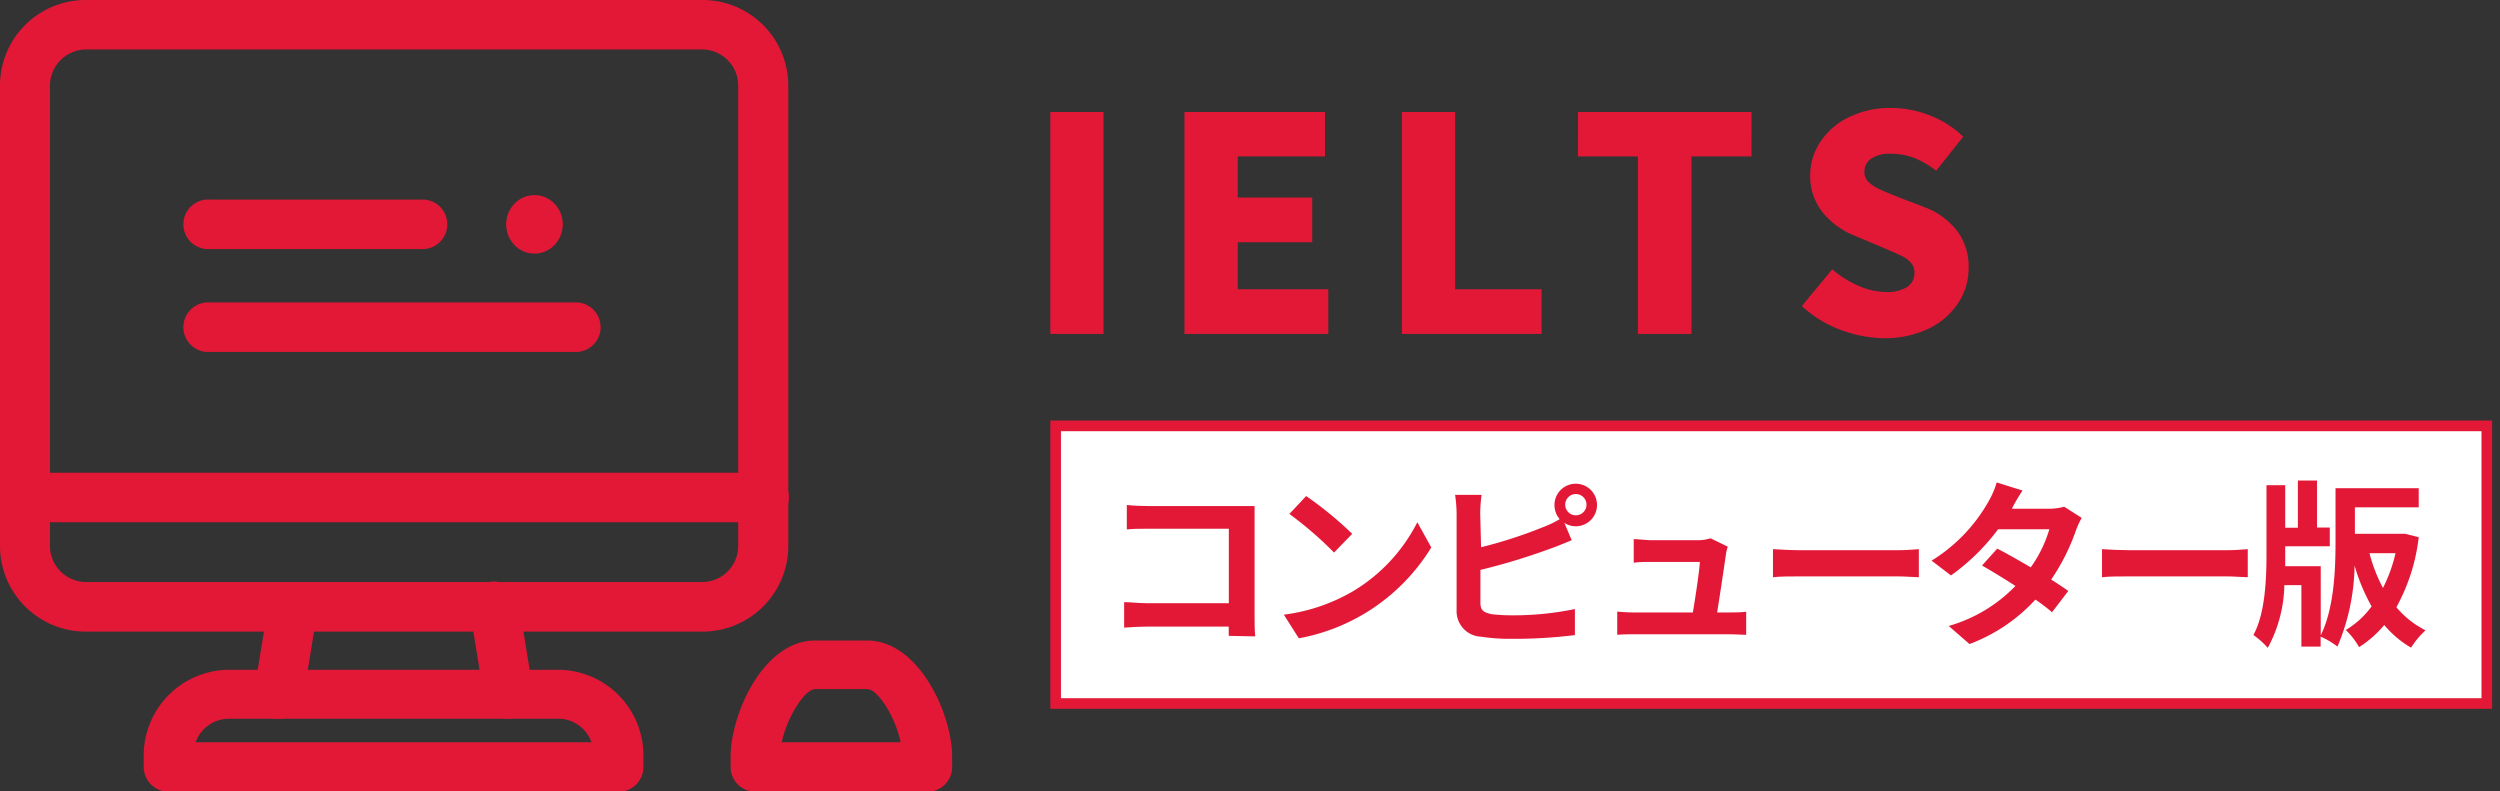
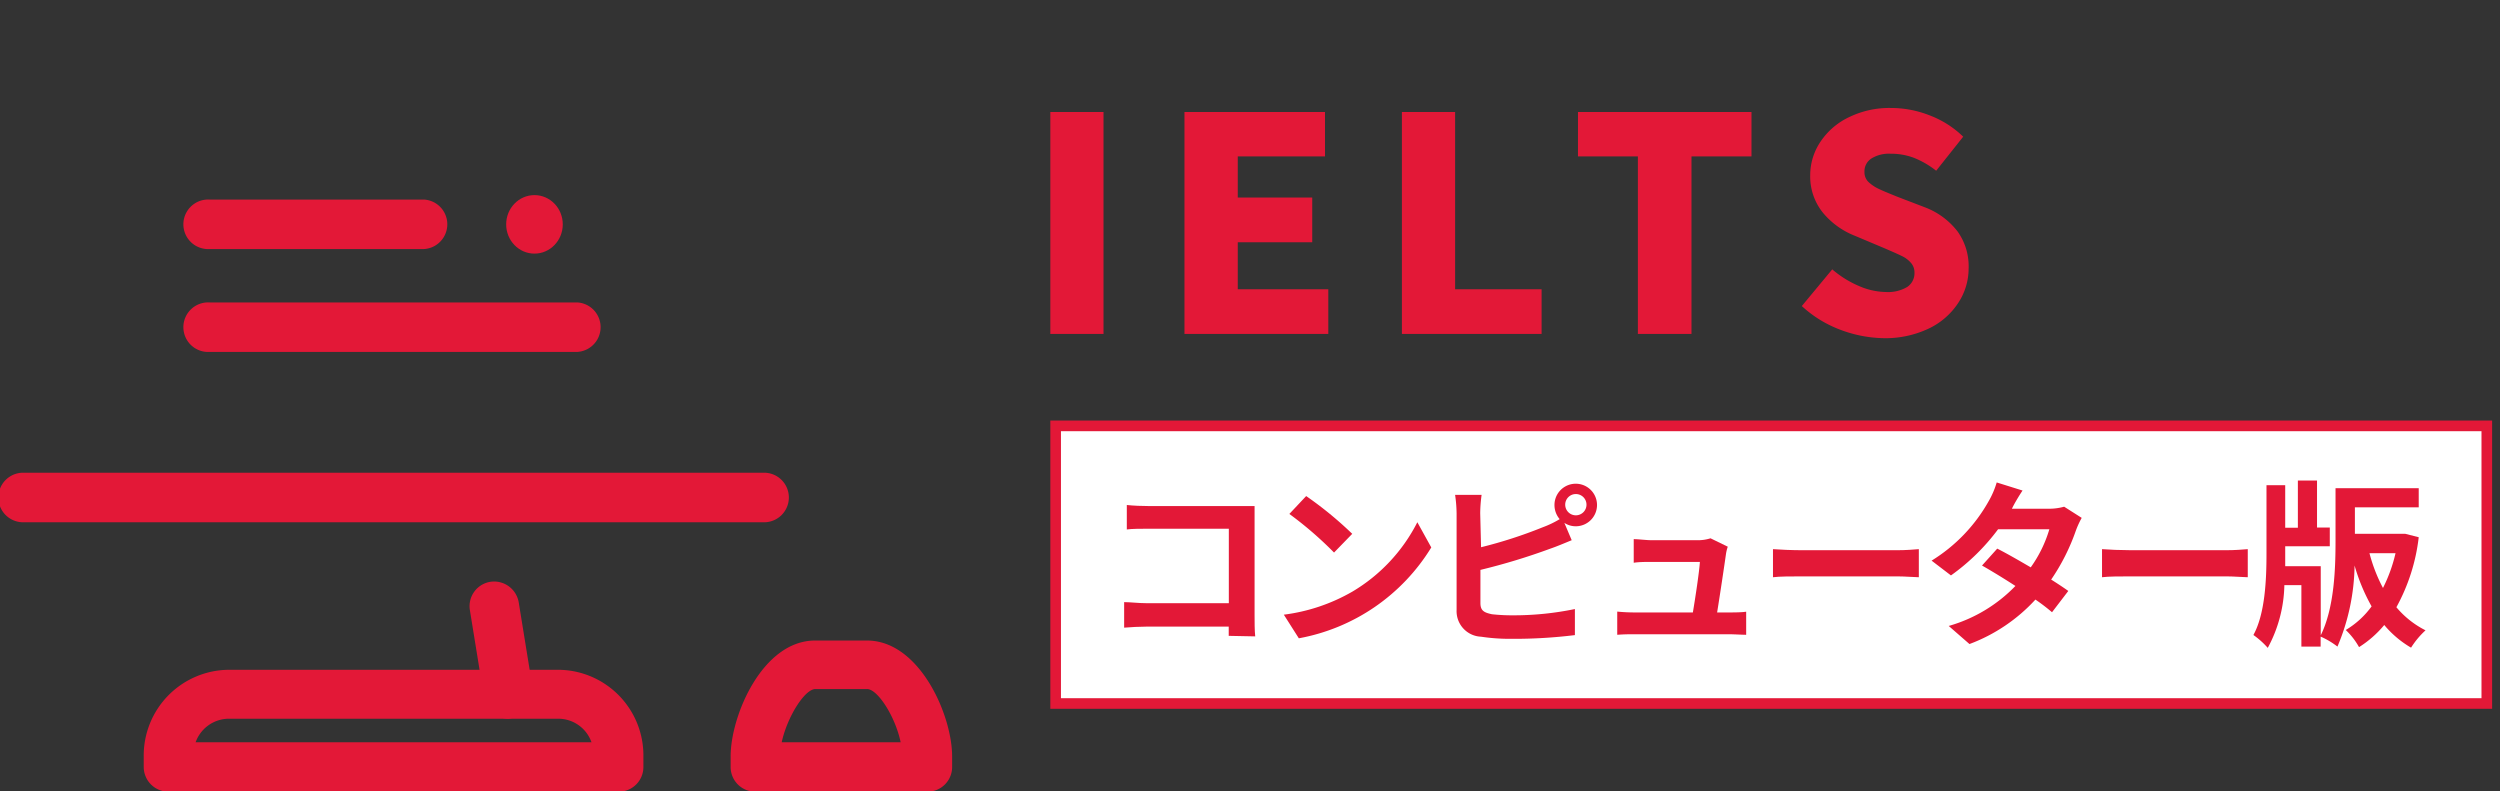
<svg xmlns="http://www.w3.org/2000/svg" viewBox="0 0 235 74.37">
  <rect x="0" y="0" width="235" height="74.37" fill="#333333" stroke="none" />
  <defs>
    <style>.cls-1{fill:#e31837;}.cls-2{fill:#fff;}</style>
  </defs>
  <g id="レイヤー_1" data-name="レイヤー 1">
    <path class="cls-1" d="M98.73,10.53h5V31.39h-5Zm12.61,20.86V10.53h13.21V14.7h-8.2v3.87h7v4.2h-7v4.42h8.51v4.2Zm20.44,0V10.53h5V27.19h8.13v4.2Zm22.18,0V14.7h-5.63V10.53h16.31V14.7H159V31.39Zm23.17.4A12.07,12.07,0,0,1,173,31a11.06,11.06,0,0,1-3.63-2.23l2.86-3.45a9.66,9.66,0,0,0,2.48,1.55,6.6,6.6,0,0,0,2.56.58,3.53,3.53,0,0,0,2-.47,1.55,1.55,0,0,0,.69-1.35,1.34,1.34,0,0,0-.34-.93,2.58,2.58,0,0,0-.84-.63c-.34-.17-.93-.43-1.77-.79l-2.66-1.12a7.41,7.41,0,0,1-3-2.17,5.42,5.42,0,0,1-1.19-3.54,5.64,5.64,0,0,1,1-3.18,6.64,6.64,0,0,1,2.7-2.28,8.62,8.62,0,0,1,3.9-.84,9.9,9.9,0,0,1,3.64.7,9.15,9.15,0,0,1,3.14,2L182,16.05a8.32,8.32,0,0,0-2.08-1.21,6.11,6.11,0,0,0-2.2-.39,3.14,3.14,0,0,0-1.81.45,1.43,1.43,0,0,0-.65,1.26,1.27,1.27,0,0,0,.37.94,3.72,3.72,0,0,0,.94.64c.37.18,1,.44,1.82.77l2.61,1A7,7,0,0,1,184,21.74a5.62,5.62,0,0,1,1.05,3.52,5.87,5.87,0,0,1-1,3.25,6.77,6.77,0,0,1-2.76,2.38,9.54,9.54,0,0,1-4.24.9" />
    <path class="cls-1" d="M58.16,74.42H15.84a2.33,2.33,0,0,1-2.33-2.32v-1a8.06,8.06,0,0,1,8-8.14H52.53a8.05,8.05,0,0,1,7.95,8.14v1A2.32,2.32,0,0,1,58.16,74.42ZM18.39,69.77H55.6a3.31,3.31,0,0,0-3.07-2.21H21.46A3.33,3.33,0,0,0,18.39,69.77Z" />
    <path class="cls-1" d="M87.12,74.42H71a2.32,2.32,0,0,1-2.32-2.32v-1c0-3.84,3-10.89,7.94-10.89H81.5c4.93,0,8,7,8,10.89v1A2.32,2.32,0,0,1,87.12,74.42ZM73.48,69.77H84.66c-.49-2.38-2.15-5-3.16-5H76.63C75.62,64.81,74,67.39,73.48,69.77Z" />
-     <path class="cls-1" d="M66.05,59.37H8A8.06,8.06,0,0,1,0,51.23V8.14A8.05,8.05,0,0,1,8,0h58.1a8.06,8.06,0,0,1,8,8.14V51.23A8.06,8.06,0,0,1,66.05,59.37ZM8,4.65a3.41,3.41,0,0,0-3.3,3.49V51.23A3.4,3.4,0,0,0,8,54.71h58.1a3.39,3.39,0,0,0,3.29-3.48V8.14a3.4,3.4,0,0,0-3.29-3.49Z" />
    <path class="cls-1" d="M47.79,67.56a2.32,2.32,0,0,1-2.29-2l-1.33-8.2a2.32,2.32,0,0,1,1.92-2.67,2.35,2.35,0,0,1,2.67,1.93l1.33,8.2a2.32,2.32,0,0,1-1.92,2.66A2.43,2.43,0,0,1,47.79,67.56Z" />
-     <path class="cls-1" d="M26.21,67.56a2.43,2.43,0,0,1-.38,0,2.31,2.31,0,0,1-1.92-2.66l1.33-8.2a2.32,2.32,0,1,1,4.59.74l-1.33,8.2A2.33,2.33,0,0,1,26.21,67.56Z" />
    <path class="cls-1" d="M71.67,49.09H2.33a2.33,2.33,0,1,1,0-4.65H71.67a2.33,2.33,0,1,1,0,4.65Z" />
    <path class="cls-1" d="M54.28,33.08H19.72a2.33,2.33,0,1,1,0-4.65H54.28a2.33,2.33,0,0,1,0,4.65Z" />
    <path class="cls-1" d="M39.87,23.41H19.72a2.33,2.33,0,1,1,0-4.65H39.87a2.33,2.33,0,0,1,0,4.65Z" />
    <ellipse class="cls-1" cx="50.24" cy="21.09" rx="2.66" ry="2.75" />
    <rect class="cls-2" x="99.23" y="40.03" width="134.53" height="26.11" />
    <path class="cls-1" d="M233.26,40.53v25.1H99.73V40.53H233.26m1-1H98.73v27.1H234.26V39.53Z" />
    <path class="cls-1" d="M115.5,59.77c0-.27,0-.55,0-.87h-7.67c-.65,0-1.61.05-2.16.1V56.6c.59,0,1.34.1,2.1.1h7.74v-7H108c-.71,0-1.61,0-2.08.07V47.47c.62.07,1.49.1,2.08.1h8.45c.49,0,1.19,0,1.48,0,0,.39,0,1.06,0,1.55v8.7c0,.59,0,1.48.06,2Z" />
    <path class="cls-1" d="M127.11,55.62a16,16,0,0,0,6.12-6.53l1.31,2.37A18.5,18.5,0,0,1,122.09,60l-1.41-2.22A17.21,17.21,0,0,0,127.11,55.62Zm0-5.44-1.71,1.76a34.74,34.74,0,0,0-4.2-3.63l1.58-1.68A34.52,34.52,0,0,1,127.11,50.18Z" />
    <path class="cls-1" d="M139.22,51.44A42.79,42.79,0,0,0,145,49.57a9.37,9.37,0,0,0,1.61-.77,2.05,2.05,0,0,1-.49-1.33,2,2,0,1,1,4,0,2,2,0,0,1-2,2,1.93,1.93,0,0,1-1.07-.32l.69,1.63c-.66.27-1.41.59-2,.79a59.25,59.25,0,0,1-6.58,2v3.11c0,.72.33.9,1.09,1.06a17.2,17.2,0,0,0,1.95.1,28.36,28.36,0,0,0,5.84-.59v2.45a46.84,46.84,0,0,1-6,.35,18.12,18.12,0,0,1-2.82-.2,2.4,2.4,0,0,1-2.3-2.5V48.26a13,13,0,0,0-.14-1.74h2.49a13.35,13.35,0,0,0-.13,1.74Zm9.91-4a1,1,0,0,0-1-1,1,1,0,0,0,0,2A1,1,0,0,0,149.13,47.47Z" />
    <path class="cls-1" d="M162.49,57.57c.44,0,1.21,0,1.65-.07v2.17c-.34,0-1.16-.05-1.6-.05h-8.85c-.61,0-1,0-1.67.05V57.49a16.55,16.55,0,0,0,1.67.08h5.44c.24-1.43.6-3.81.66-4.75h-4.54c-.54,0-1.19,0-1.68.08V50.68c.44,0,1.21.1,1.66.1h4.3a3.9,3.9,0,0,0,1.26-.18l1.62.79a3.9,3.9,0,0,0-.17.7c-.14,1-.57,3.88-.83,5.48Z" />
    <path class="cls-1" d="M166.66,51.62c.61.05,1.83.1,2.71.1h9c.77,0,1.53-.06,2-.1v2.64c-.4,0-1.26-.08-2-.08h-9c-1,0-2.09,0-2.71.08Z" />
    <path class="cls-1" d="M195.68,48.68a8.42,8.42,0,0,0-.55,1.2,19.43,19.43,0,0,1-2.32,4.6c.62.39,1.19.77,1.61,1.07l-1.53,2a18.26,18.26,0,0,0-1.56-1.19,16,16,0,0,1-6.2,4.18l-1.95-1.7a14.07,14.07,0,0,0,6.27-3.76c-1.14-.74-2.28-1.43-3.14-1.92l1.43-1.59c.89.45,2,1.09,3.15,1.76a12,12,0,0,0,1.75-3.58h-4.82a19.85,19.85,0,0,1-4.43,4.34l-1.82-1.39a15.41,15.41,0,0,0,5.36-5.58,8.05,8.05,0,0,0,.76-1.77l2.43.76c-.4.59-.84,1.36-1,1.71l0,0h3.45a5.22,5.22,0,0,0,1.46-.19Z" />
    <path class="cls-1" d="M197.59,51.62c.6.05,1.83.1,2.7.1h9c.78,0,1.53-.06,2-.1v2.64c-.4,0-1.26-.08-2-.08h-9c-1,0-2.08,0-2.7.08Z" />
    <path class="cls-1" d="M227.36,50.5a17.89,17.89,0,0,1-2.1,6.58A8.62,8.62,0,0,0,228,59.25a7.91,7.91,0,0,0-1.36,1.63,9.52,9.52,0,0,1-2.52-2.13,10,10,0,0,1-2.37,2.08,6.7,6.7,0,0,0-1.25-1.61A8.16,8.16,0,0,0,222.93,57a17.78,17.78,0,0,1-1.6-3.84,20.14,20.14,0,0,1-1.61,7.62,7.42,7.42,0,0,0-1.58-.94v.94h-1.81V55h-1.6a12.87,12.87,0,0,1-1.56,5.9,7.78,7.78,0,0,0-1.35-1.21c1.1-2,1.23-5.21,1.23-7.63V45.61h1.76v4H216V45.17h1.8v4.42H219v1.76h-4.19v.71c0,.37,0,.77,0,1.16h3.34v6.5c1.29-2.62,1.39-6.32,1.39-8.94V45.89h7.82v1.8h-6v2.49h4.4l.34,0ZM222.73,52A15.08,15.08,0,0,0,224,55.27,14.42,14.42,0,0,0,225.18,52Z" />
  </g>
</svg>